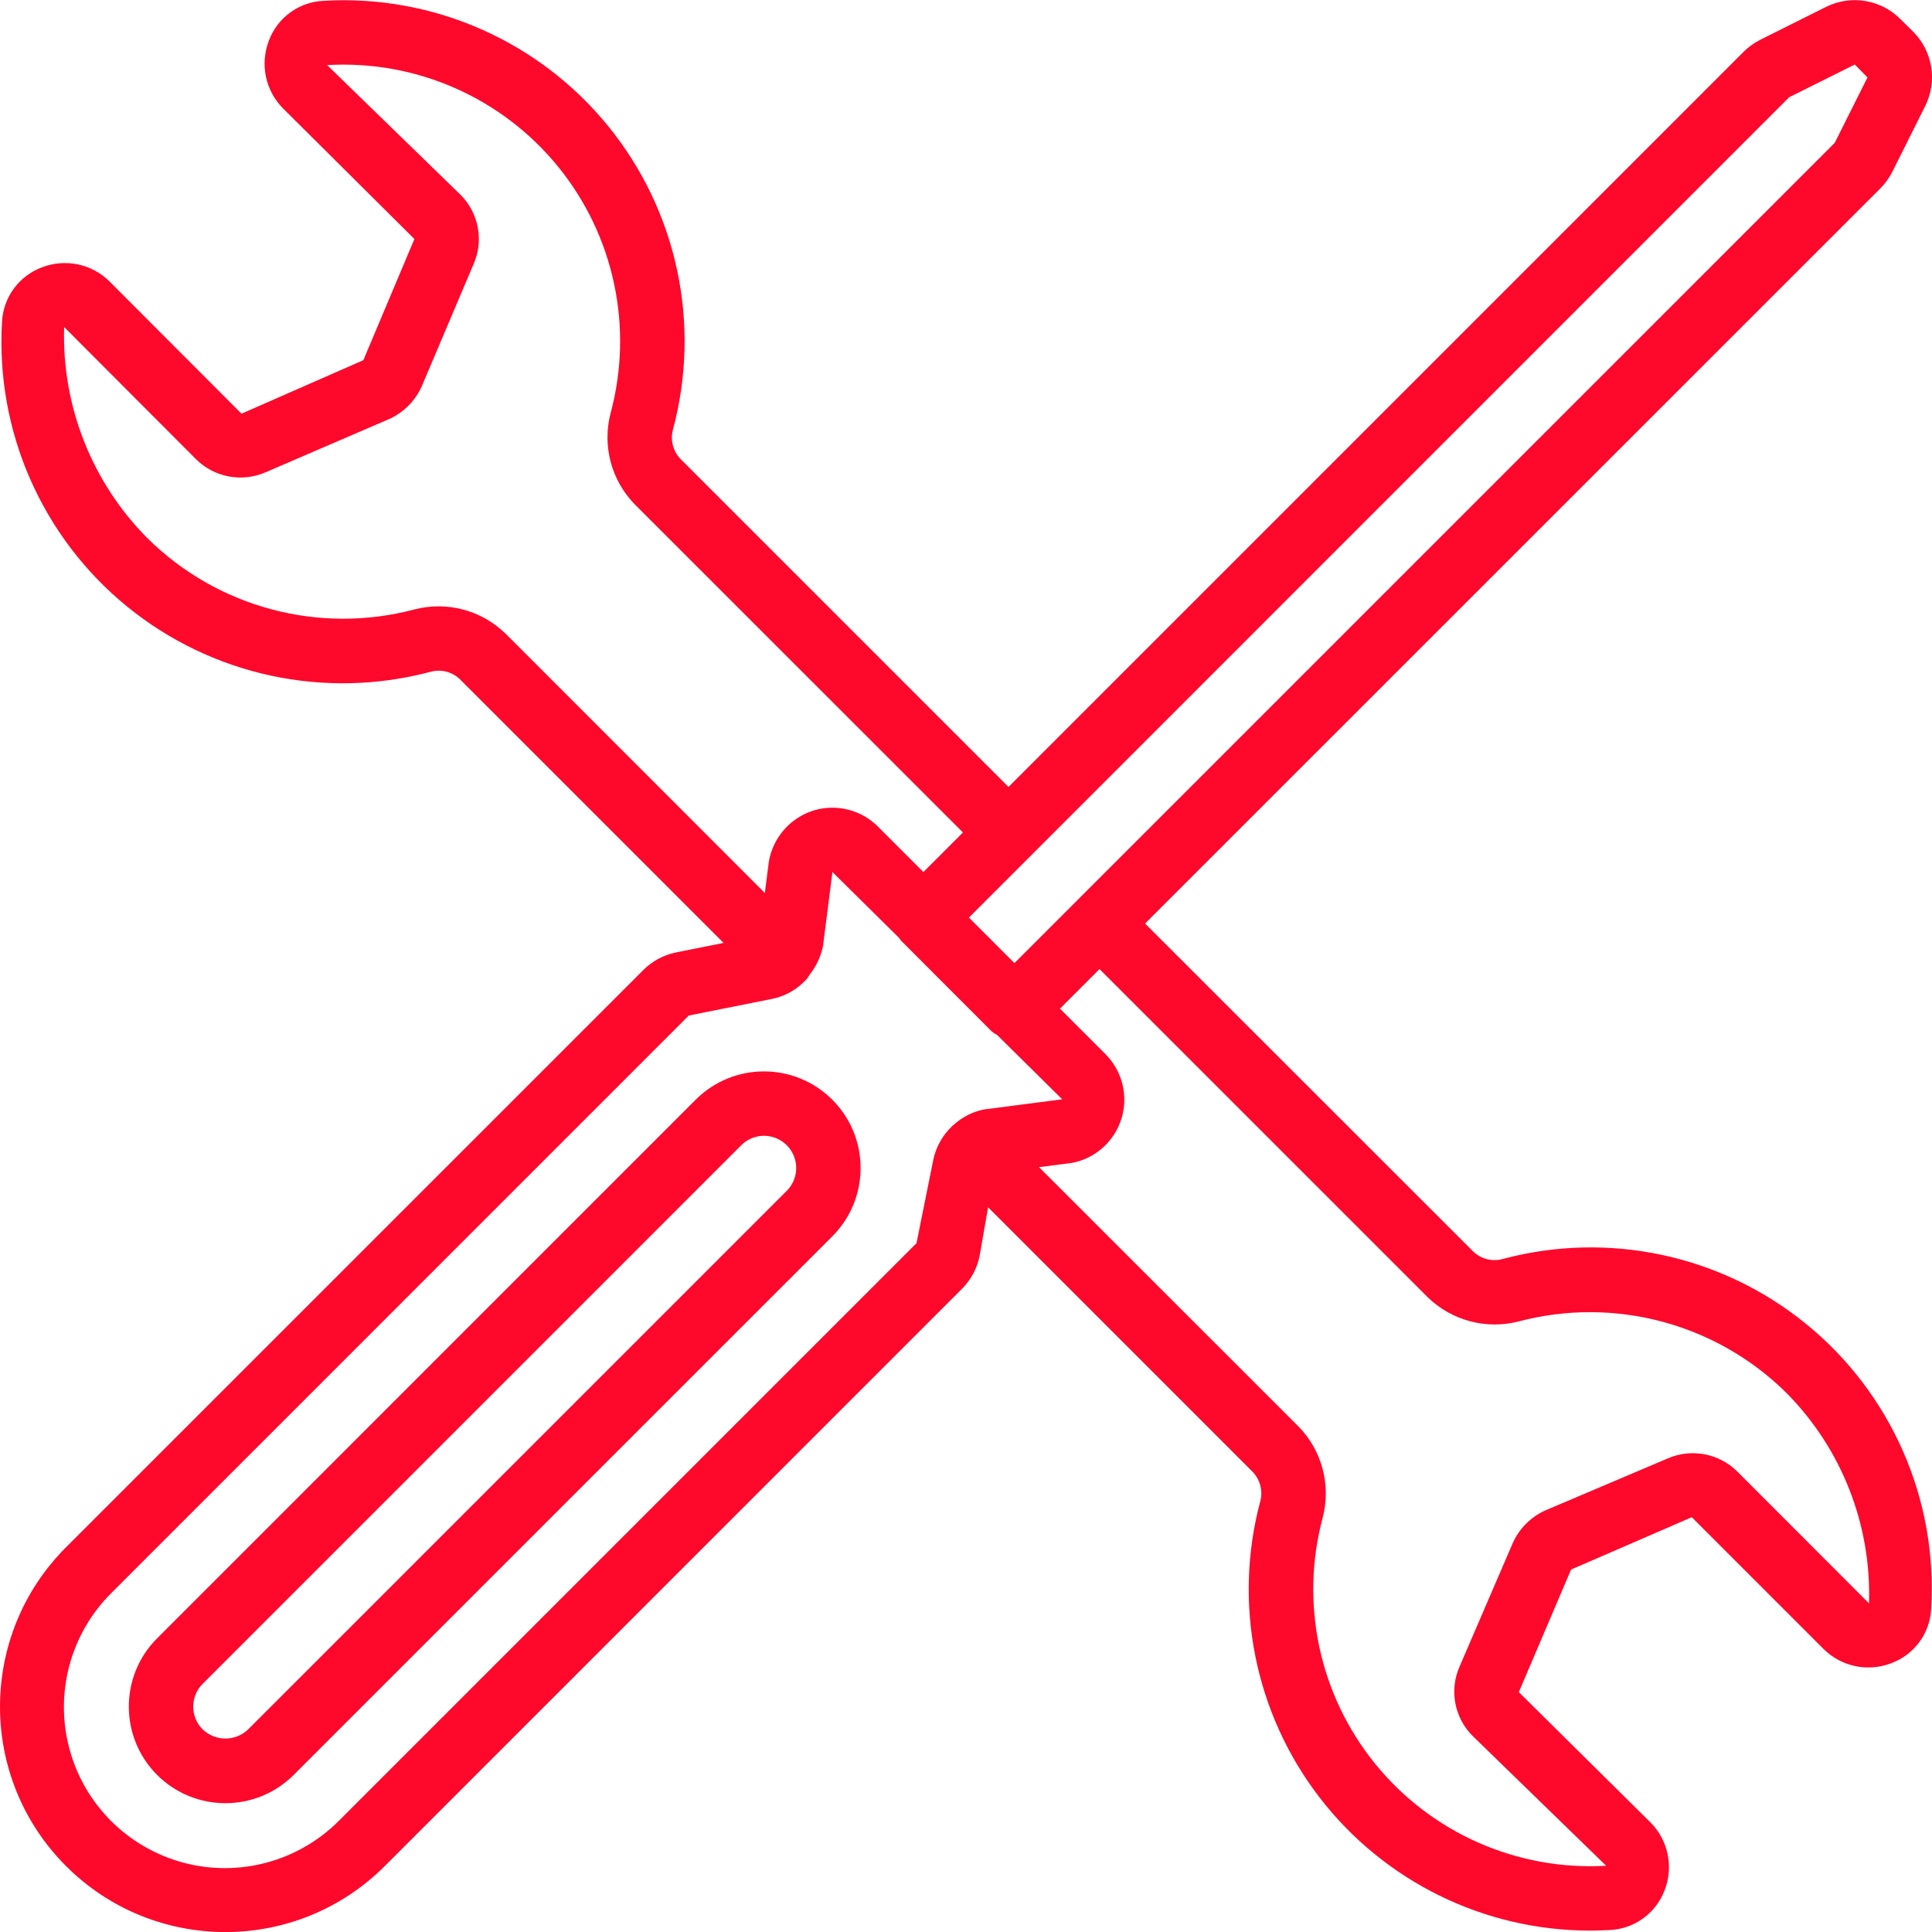
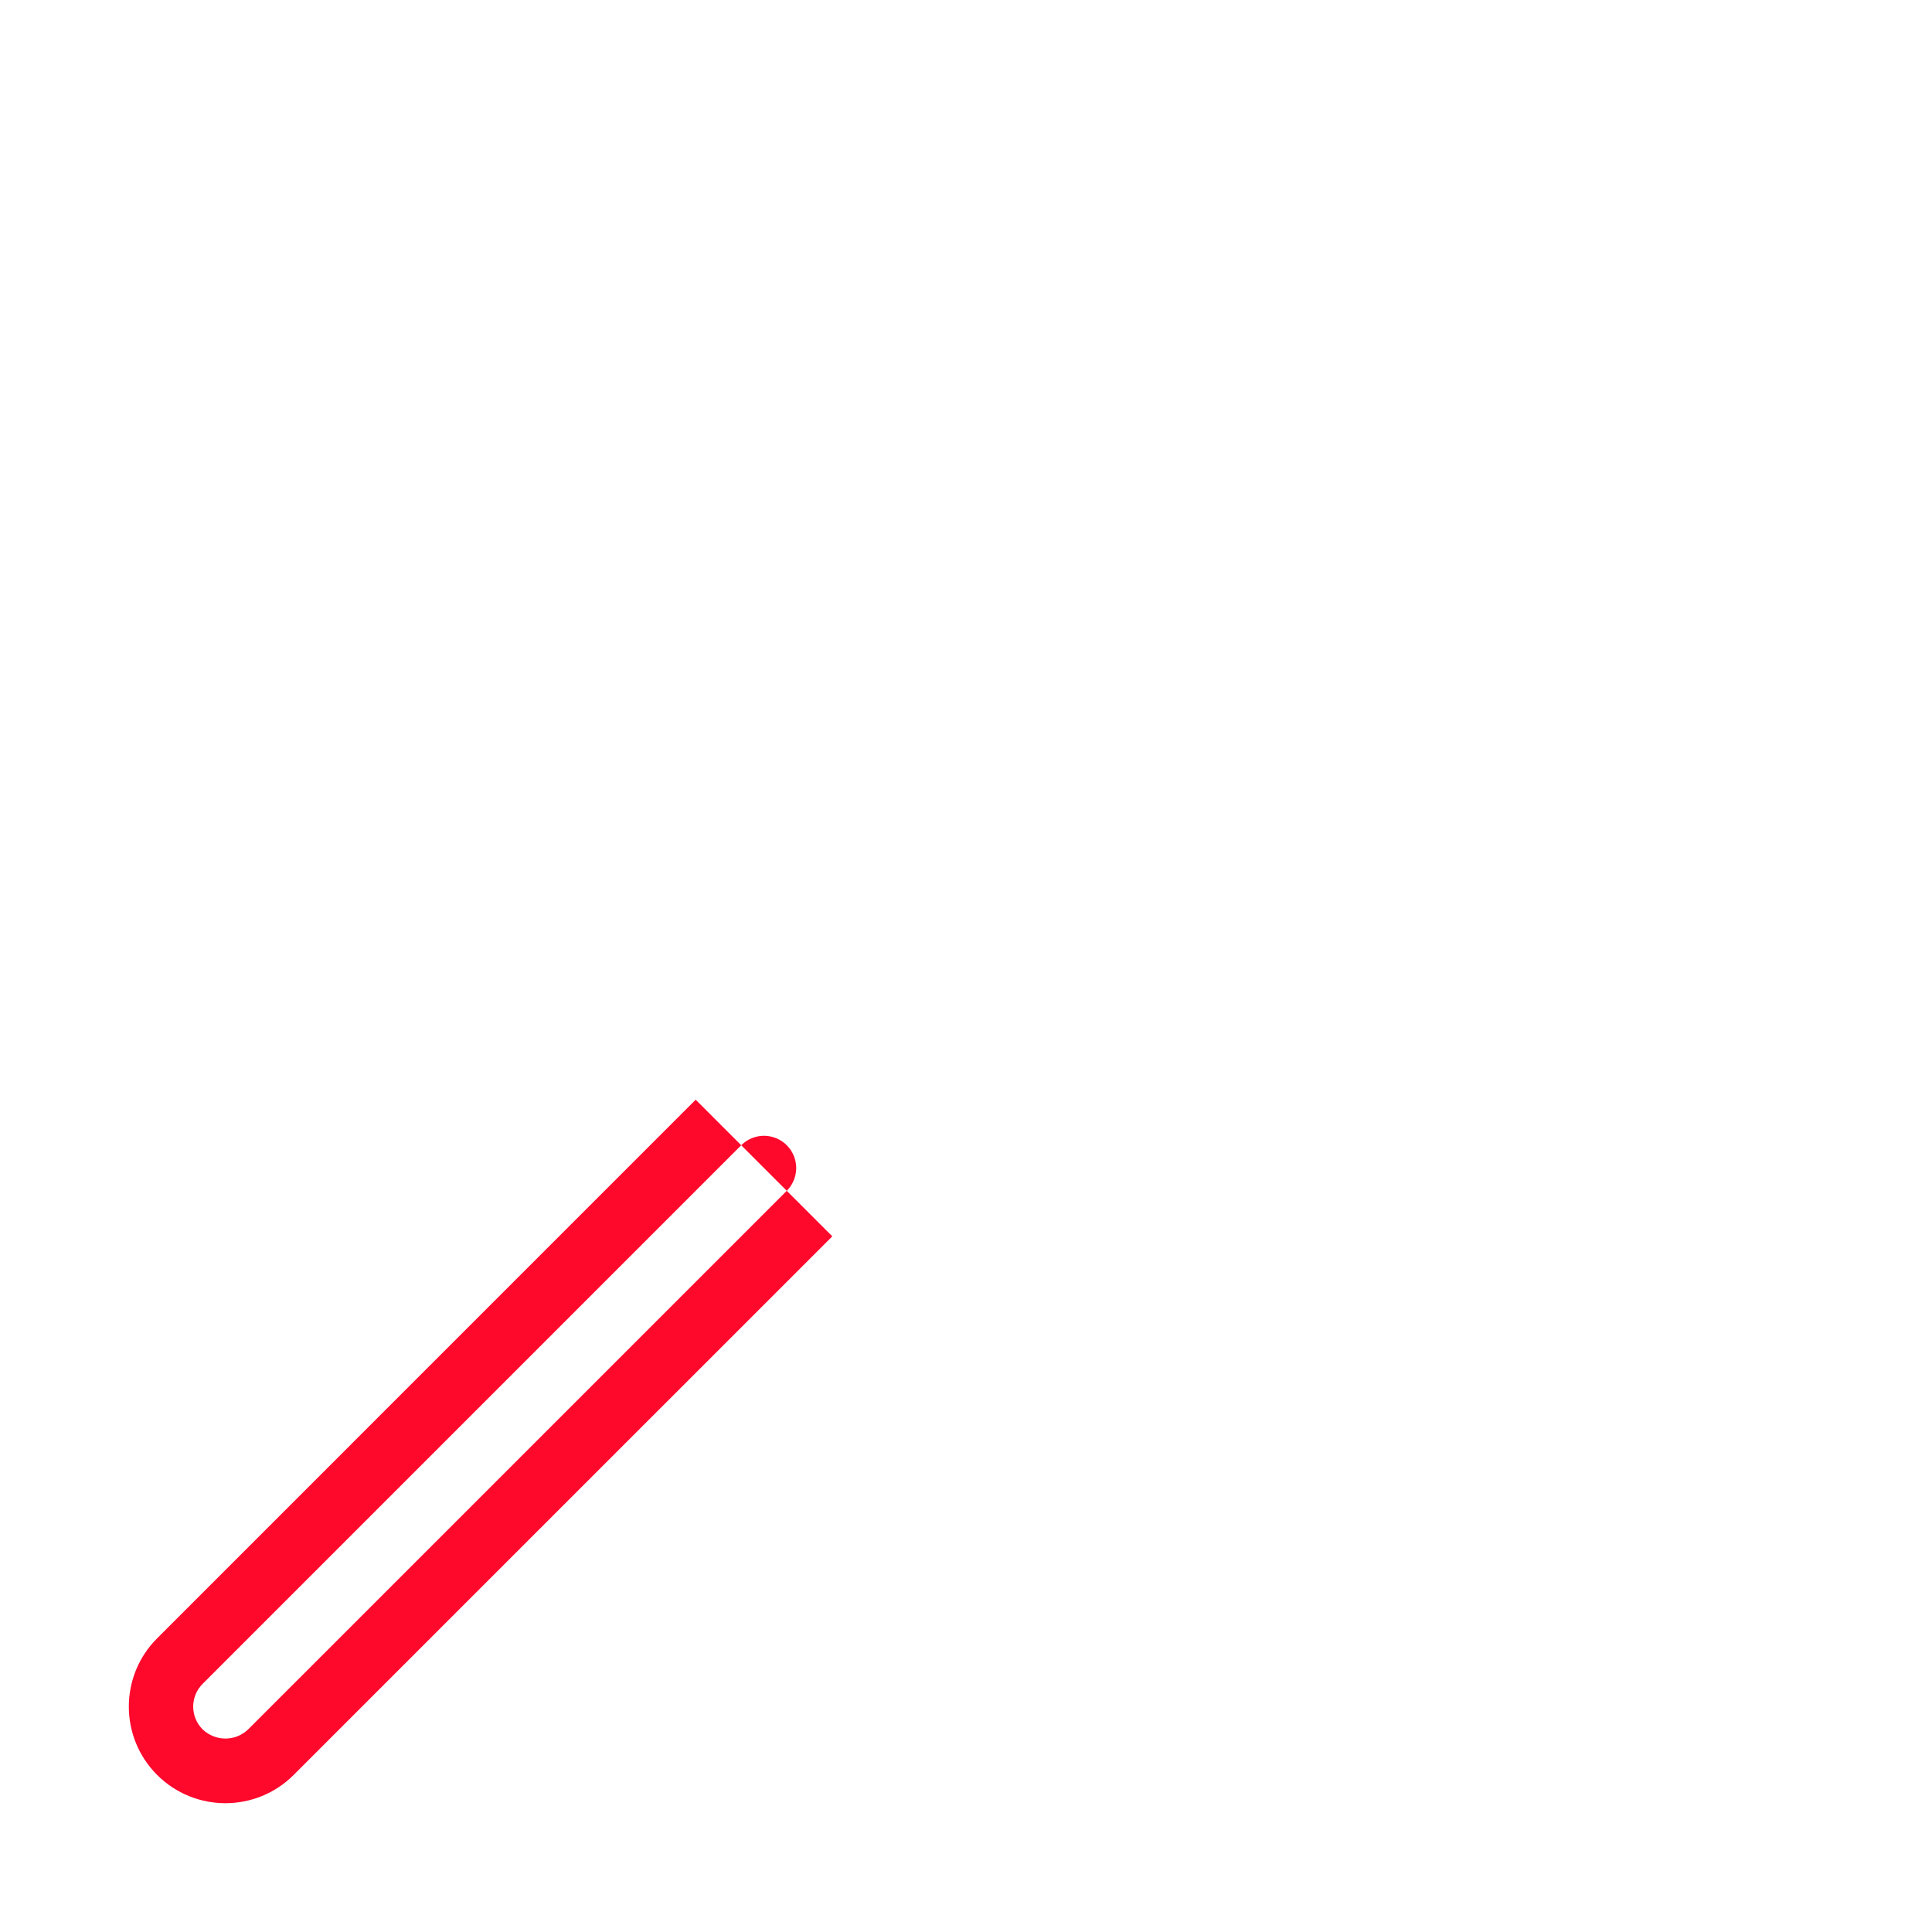
<svg xmlns="http://www.w3.org/2000/svg" height="512px" viewBox="0 0 512.033 512" width="512px">
  <g>
-     <path d="m184.375 291.434-142.738 142.754c-9.992 9.996-9.992 26.199 0 36.195 9.996 9.996 26.203 9.996 36.199 0l142.746-142.734c10-10 10-26.211.004-36.211-10-10.004-26.211-10.004-36.211-.004zm24.141 24.141-142.746 142.742c-3.371 3.238-8.695 3.238-12.066 0-3.332-3.332-3.332-8.73 0-12.066l142.738-142.742c2.156-2.16 5.297-3 8.242-2.215 2.945.789 5.246 3.09 6.039 6.035.789 2.945-.051 6.086-2.207 8.246zm0 0" data-original="#000000" class="active-path" data-old_color="#000000" fill="#FE082C" />
-     <path d="m448.371 402.082 34.898 34.902c4.723 4.719 11.785 6.203 18.008 3.781 6.078-2.266 10.227-7.934 10.539-14.414 1.738-29.004-10.57-57.074-33.09-75.438-22.516-18.363-52.488-24.781-80.551-17.242-2.723.723-5.629-.02-7.68-1.953l-87.023-86.973 194.879-194.844c1.285-1.293 2.359-2.785 3.18-4.418l8.695-17.398c3.293-6.574 2.004-14.52-3.199-19.715l-3.387-3.344c-5.195-5.203-13.137-6.496-19.711-3.207l-17.375 8.684c-1.648.824-3.152 1.91-4.453 3.211l-194.824 194.832-86.938-86.938c-1.953-2.039-2.715-4.945-2.016-7.68 7.559-28.051 1.168-58.023-17.168-80.555s-46.383-34.879-75.383-33.176c-6.52.277-12.234 4.434-14.508 10.547-2.414 6.219-.934 13.277 3.781 18.004l34.781 34.578-13.527 32.109-32.297 14.184-34.91-34.988c-4.715-4.723-11.777-6.211-17.996-3.789-6.109 2.285-10.266 7.992-10.566 14.508-1.688 28.984 10.637 57.02 33.141 75.367s52.445 24.781 80.5 17.289c2.723-.723 5.629.016 7.68 1.953l69.914 69.914-12.562 2.516c-3.297.668-6.32 2.289-8.695 4.668l-153.012 152.996c-23.328 23.328-23.328 61.148 0 84.48 23.328 23.328 61.152 23.328 84.48 0l152.992-153.004c2.379-2.383 4-5.414 4.66-8.715l2.246-12.867 70.133 70.137c1.949 2.043 2.711 4.941 2.023 7.68-7.285 27.176-1.512 56.195 15.625 78.512s43.68 35.387 71.816 35.367c1.707 0 3.414-.055 5.121-.148 6.543-.277 12.285-4.441 14.582-10.57 2.41-6.207.938-13.25-3.762-17.965l-34.887-34.523 13.852-32.48zm25.797-376.32 17.398-8.676 3.371 3.414-8.695 17.355-217.387 217.379-12.066-12.066zm-340.285 142.066c-6.359-6.156-15.465-8.555-24.031-6.332-25.316 6.715-52.301-.504-70.875-18.973-14.68-14.816-22.625-35.02-21.977-55.867l34.91 34.988c4.848 4.852 12.168 6.246 18.457 3.516l32.828-14.141c3.828-1.75 6.887-4.84 8.594-8.688l13.652-32.195c2.844-6.289 1.48-13.684-3.41-18.551l-35.328-34.348c23.547-1.398 46.332 8.625 61.215 26.926 14.883 18.305 20.047 42.652 13.879 65.422-2.207 8.582.223 17.691 6.406 24.039l87.008 86.988-10.488 10.488-12.059-12.059c-4.449-4.449-10.992-6.09-17.016-4.266-6.203 1.93-10.797 7.18-11.887 13.586l-1.059 8.293-68.727-68.762zm109.012 161.637-152.984 152.984c-10.762 10.859-26.508 15.133-41.281 11.199-14.773-3.934-26.316-15.469-30.25-30.242-3.938-14.773.328-30.523 11.184-41.285l152.984-152.996 22.059-4.402c3.422-.688 6.539-2.426 8.918-4.977 0-.043.094-.051.129-.086.324-.391.609-.812.852-1.262 1.793-2.238 3.031-4.871 3.609-7.68l2.504-19.625 17.688 17.492c.164.188.223.426.402.598l24.121 24.148c.453.379.945.707 1.469.98l17.211 17.016-20.805 2.699c-2.996.621-5.77 2.051-8.02 4.129-.094.086-.223.121-.316.215v.051c-2.566 2.402-4.32 5.539-5.027 8.984zm158.012 79.512-14.035 32.582c-2.828 6.309-1.441 13.707 3.48 18.559l35.32 34.34c-23.539 1.359-46.301-8.672-61.176-26.969-14.875-18.293-20.051-42.621-13.918-65.387 2.199-8.582-.227-17.688-6.41-24.031l-68.793-68.754 8.883-1.16c6.168-1.234 11.16-5.766 12.984-11.789 1.824-6.023.184-12.559-4.266-17.012l-12.055-12.055 10.484-10.488 86.992 86.988.066.066c6.367 6.145 15.465 8.543 24.031 6.332 25.332-6.684 52.309.512 70.945 18.93 14.656 14.797 22.574 34.973 21.895 55.789l-34.891-34.926c-4.848-4.82-12.141-6.207-18.414-3.5l-32.531 13.816c-3.824 1.746-6.883 4.828-8.594 8.668zm0 0" data-original="#000000" class="active-path" data-old_color="#000000" fill="#FE082C" />
+     <path d="m184.375 291.434-142.738 142.754c-9.992 9.996-9.992 26.199 0 36.195 9.996 9.996 26.203 9.996 36.199 0l142.746-142.734zm24.141 24.141-142.746 142.742c-3.371 3.238-8.695 3.238-12.066 0-3.332-3.332-3.332-8.73 0-12.066l142.738-142.742c2.156-2.16 5.297-3 8.242-2.215 2.945.789 5.246 3.09 6.039 6.035.789 2.945-.051 6.086-2.207 8.246zm0 0" data-original="#000000" class="active-path" data-old_color="#000000" fill="#FE082C" />
  </g>
</svg>